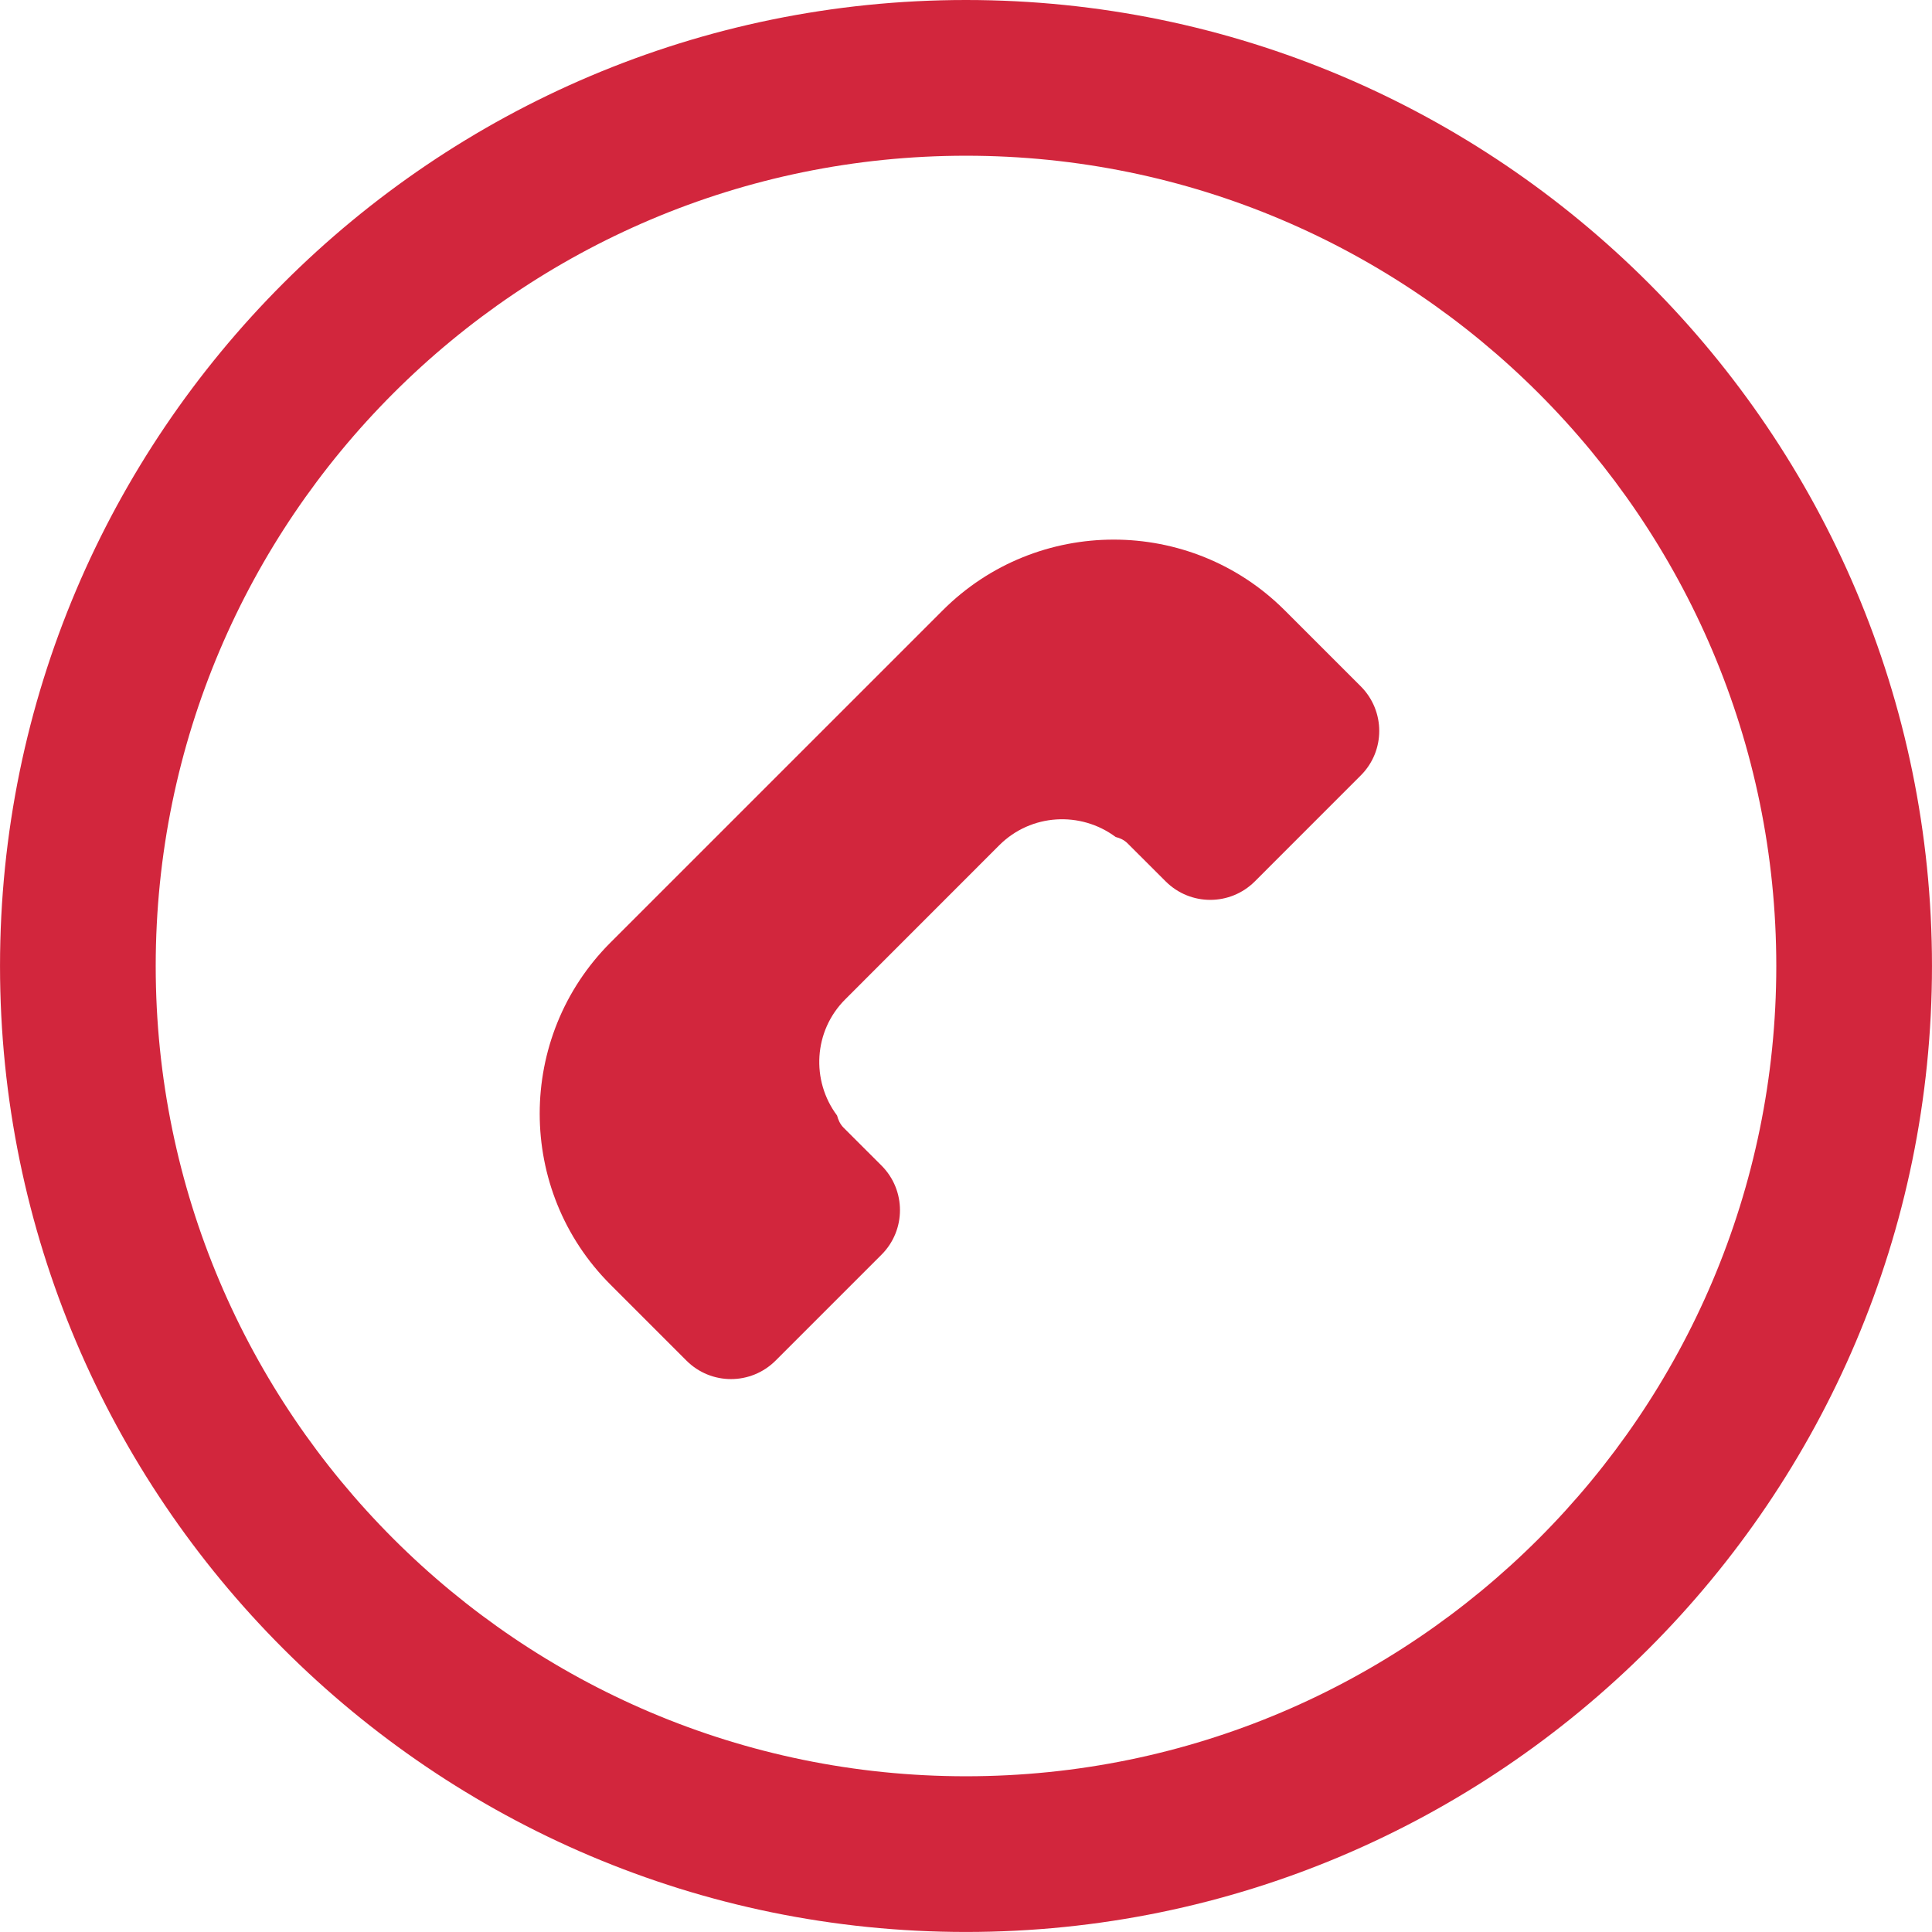
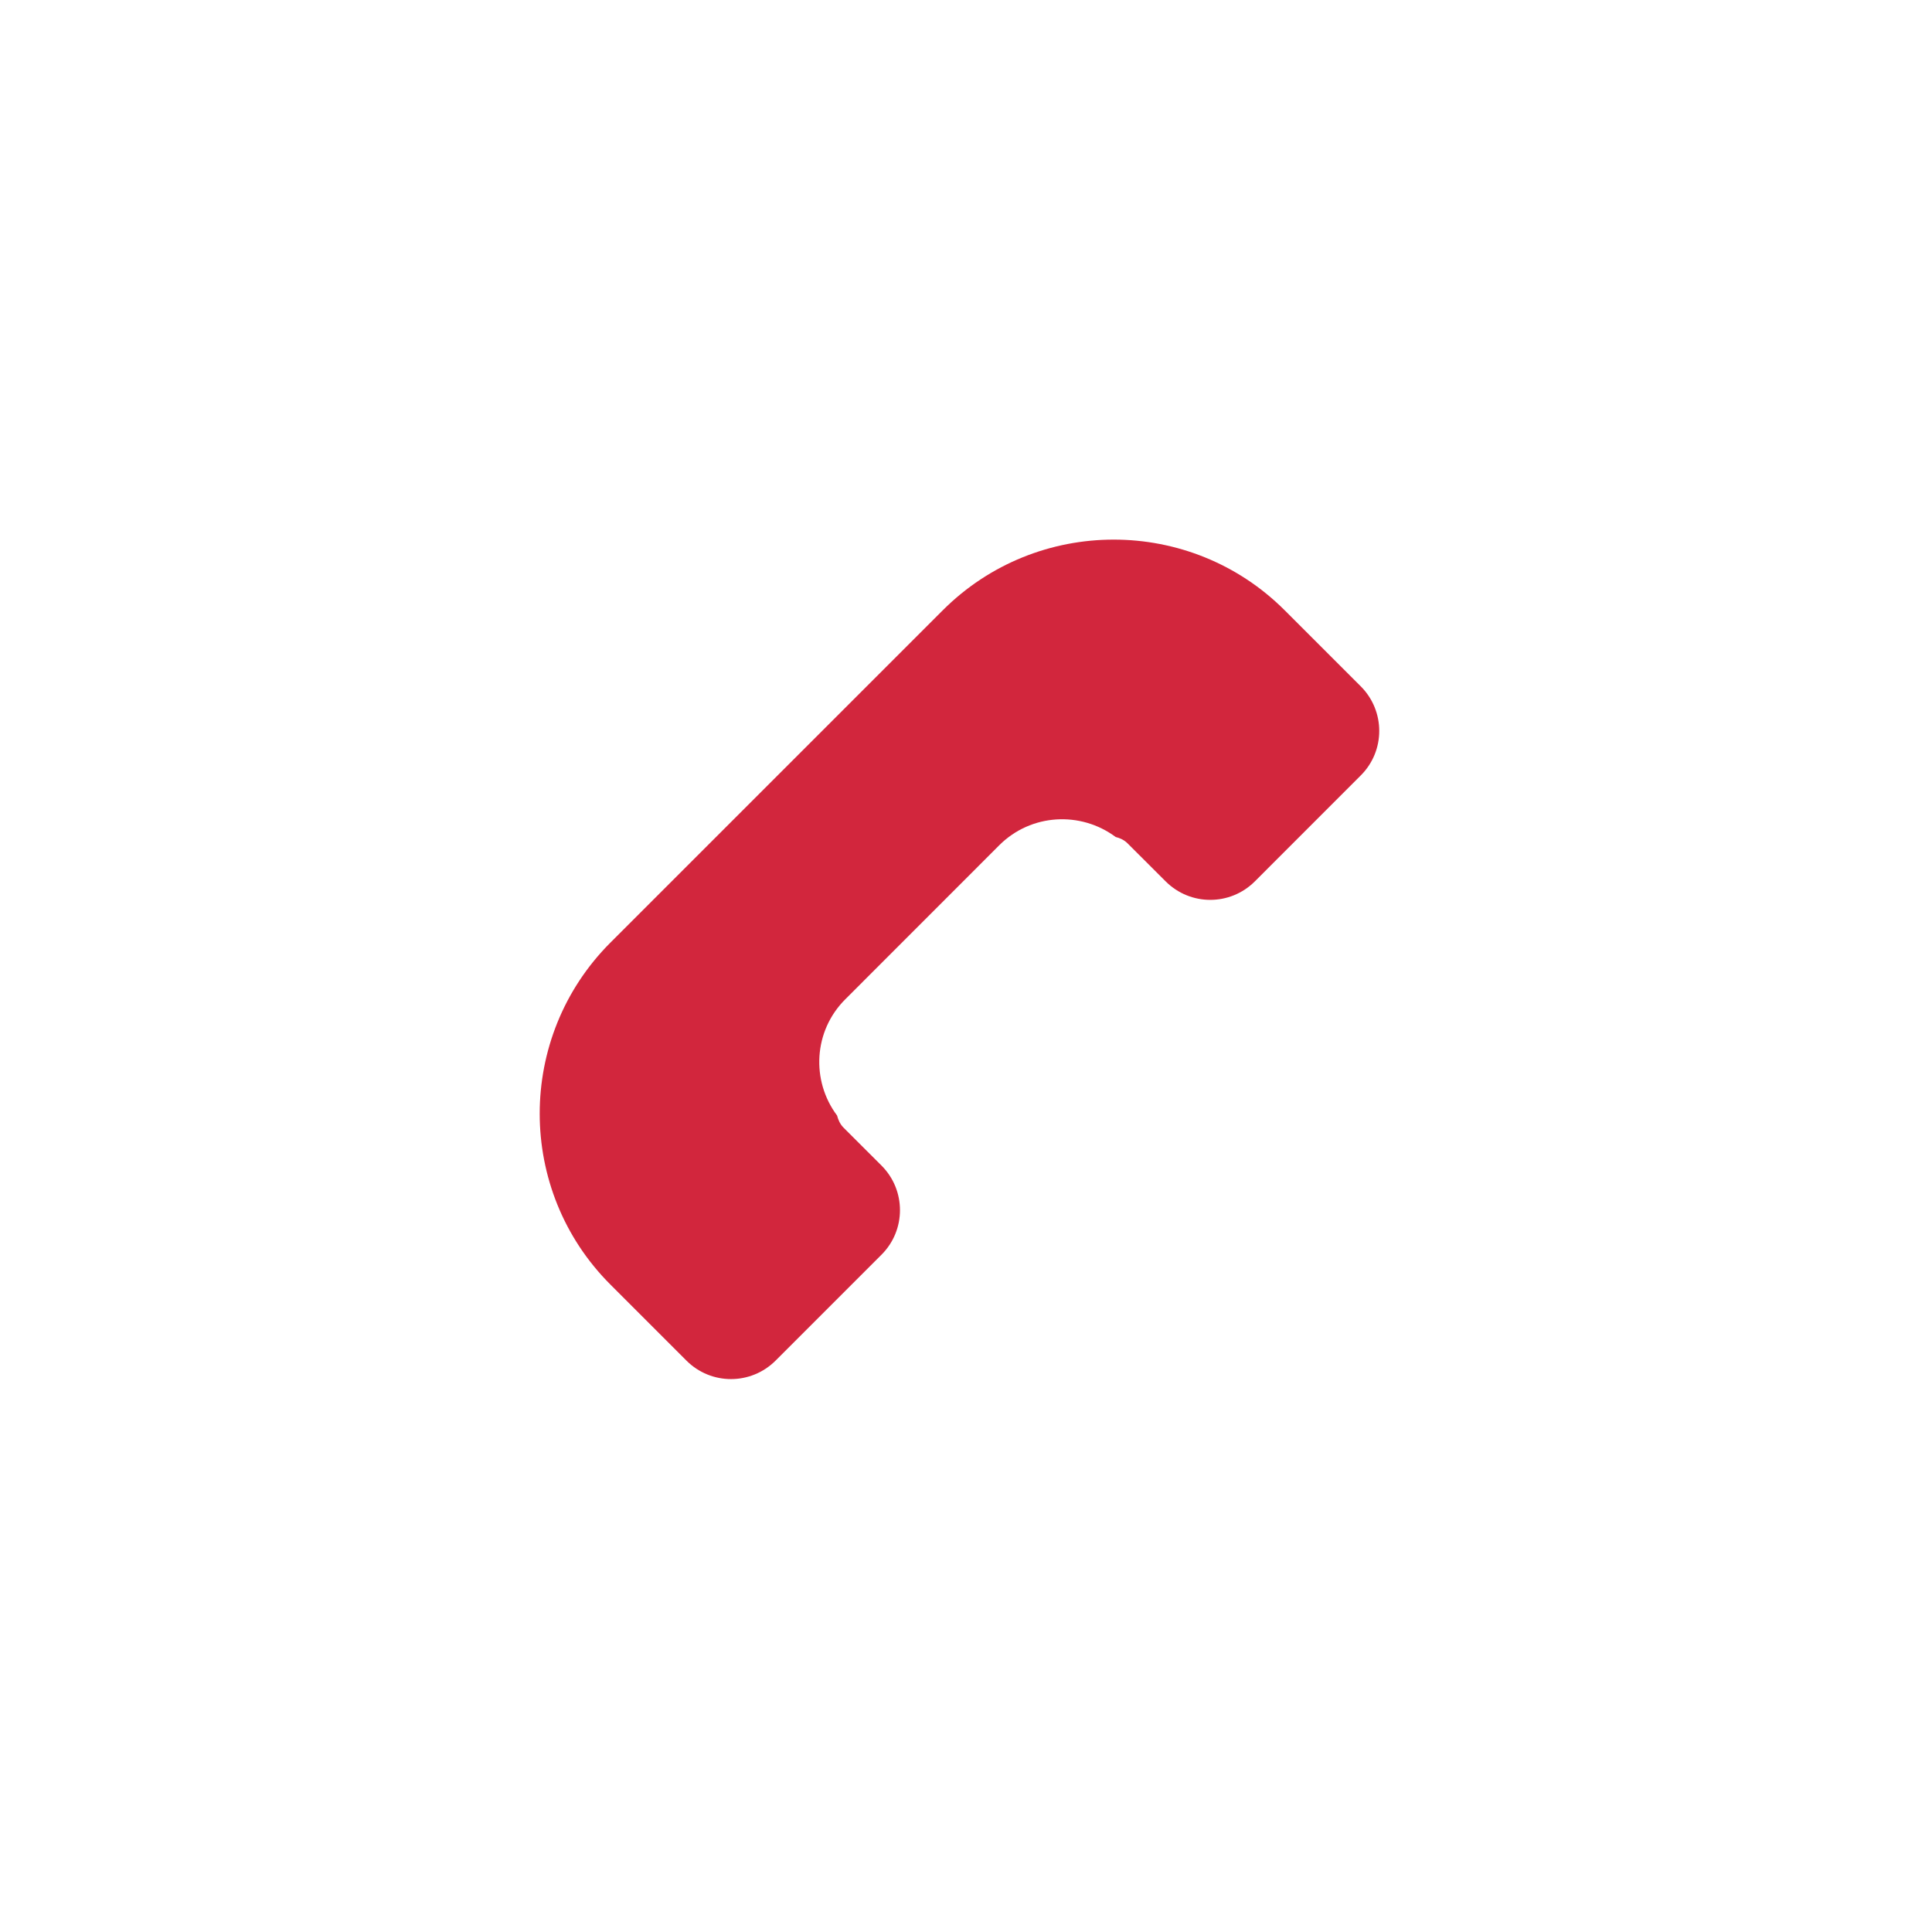
<svg xmlns="http://www.w3.org/2000/svg" fill="#D2263D" version="1.1" id="Capa_1" width="800px" height="800px" viewBox="0 0 55.703 55.704" xml:space="preserve">
  <g>
    <g>
      <g>
-         <path d="M27.851,55.703C12.494,55.703,0,43.208,0,27.852S12.493,0,27.851,0s27.852,12.493,27.852,27.851     S43.208,55.703,27.851,55.703z M27.851,4.49c-12.882,0-23.362,10.48-23.362,23.362c0,12.882,10.48,23.362,23.362,23.362     c12.883,0,23.363-10.479,23.363-23.362C51.214,14.97,40.734,4.49,27.851,4.49z" />
-       </g>
+         </g>
      <path d="M24.37,28.813l4.443-4.445c0.916-0.913,2.344-0.986,3.353-0.236c0.127,0.032,0.247,0.086,0.346,0.186l1.096,1.094    c0.711,0.711,1.861,0.711,2.572,0l3.053-3.054c0.711-0.708,0.711-1.858,0-2.57l-2.193-2.192c-2.719-2.717-7.141-2.717-9.858,0    l-9.583,9.582c-2.718,2.719-2.718,7.143,0,9.859l2.192,2.192c0.71,0.711,1.859,0.711,2.571,0l3.053-3.053    c0.711-0.709,0.71-1.861,0-2.57l-1.097-1.096c-0.098-0.1-0.15-0.22-0.184-0.347C23.381,31.157,23.454,29.727,24.37,28.813z" />
    </g>
  </g>
</svg>